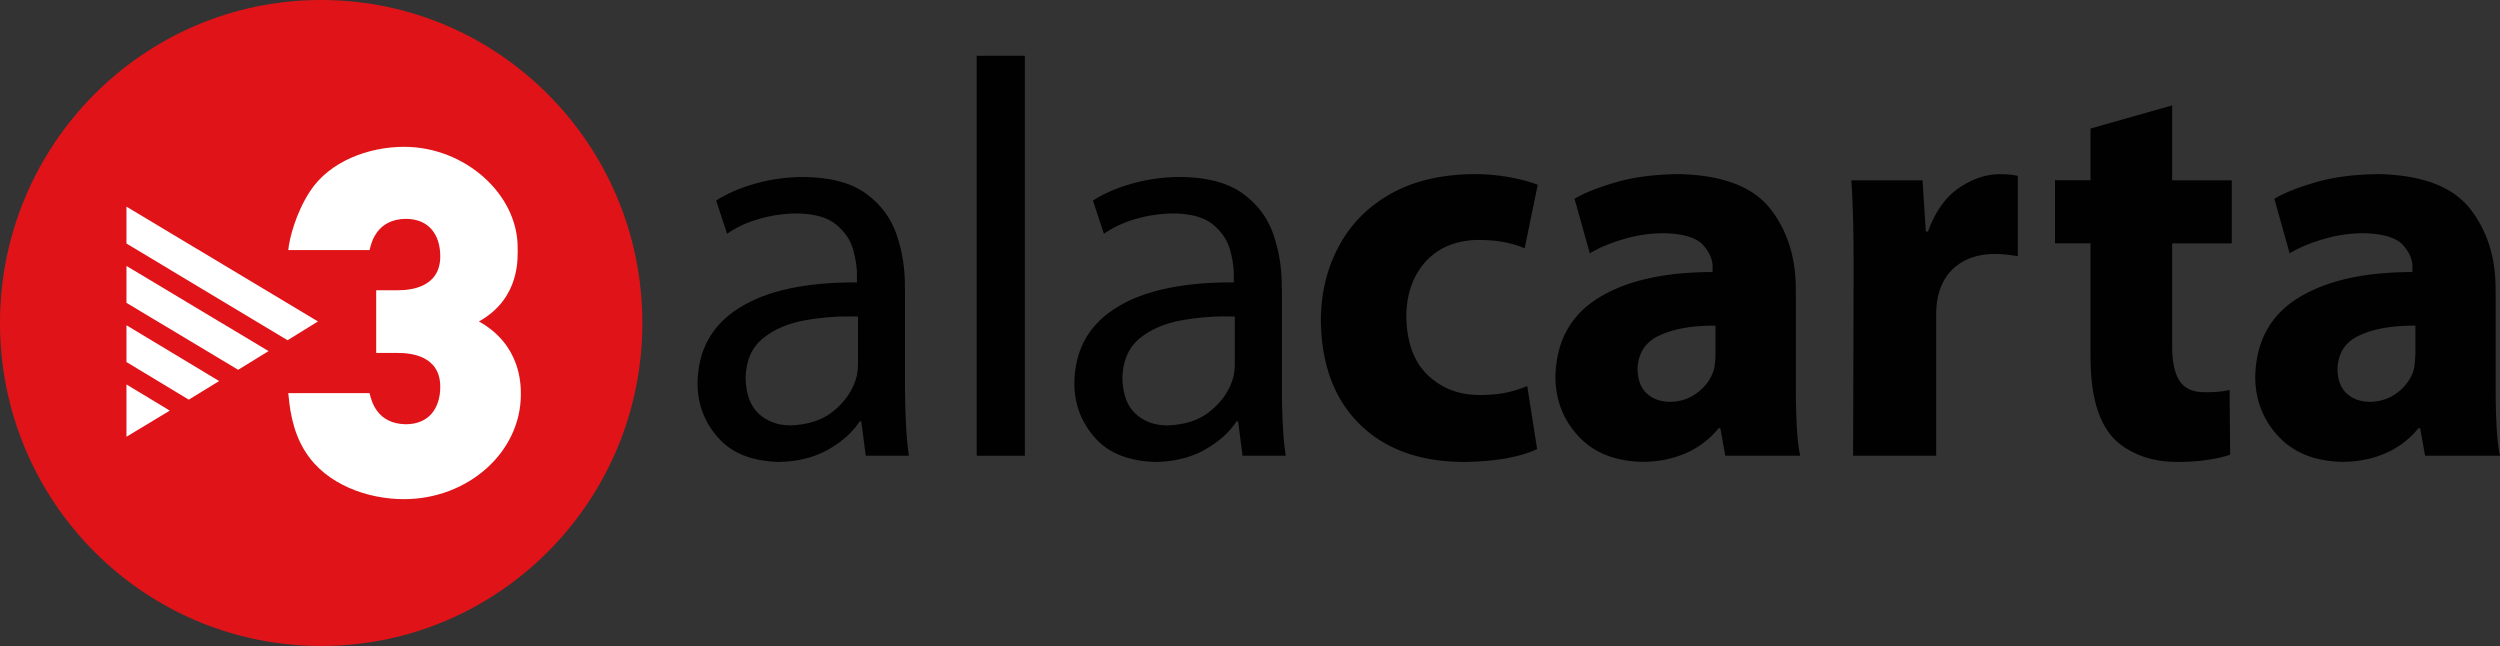
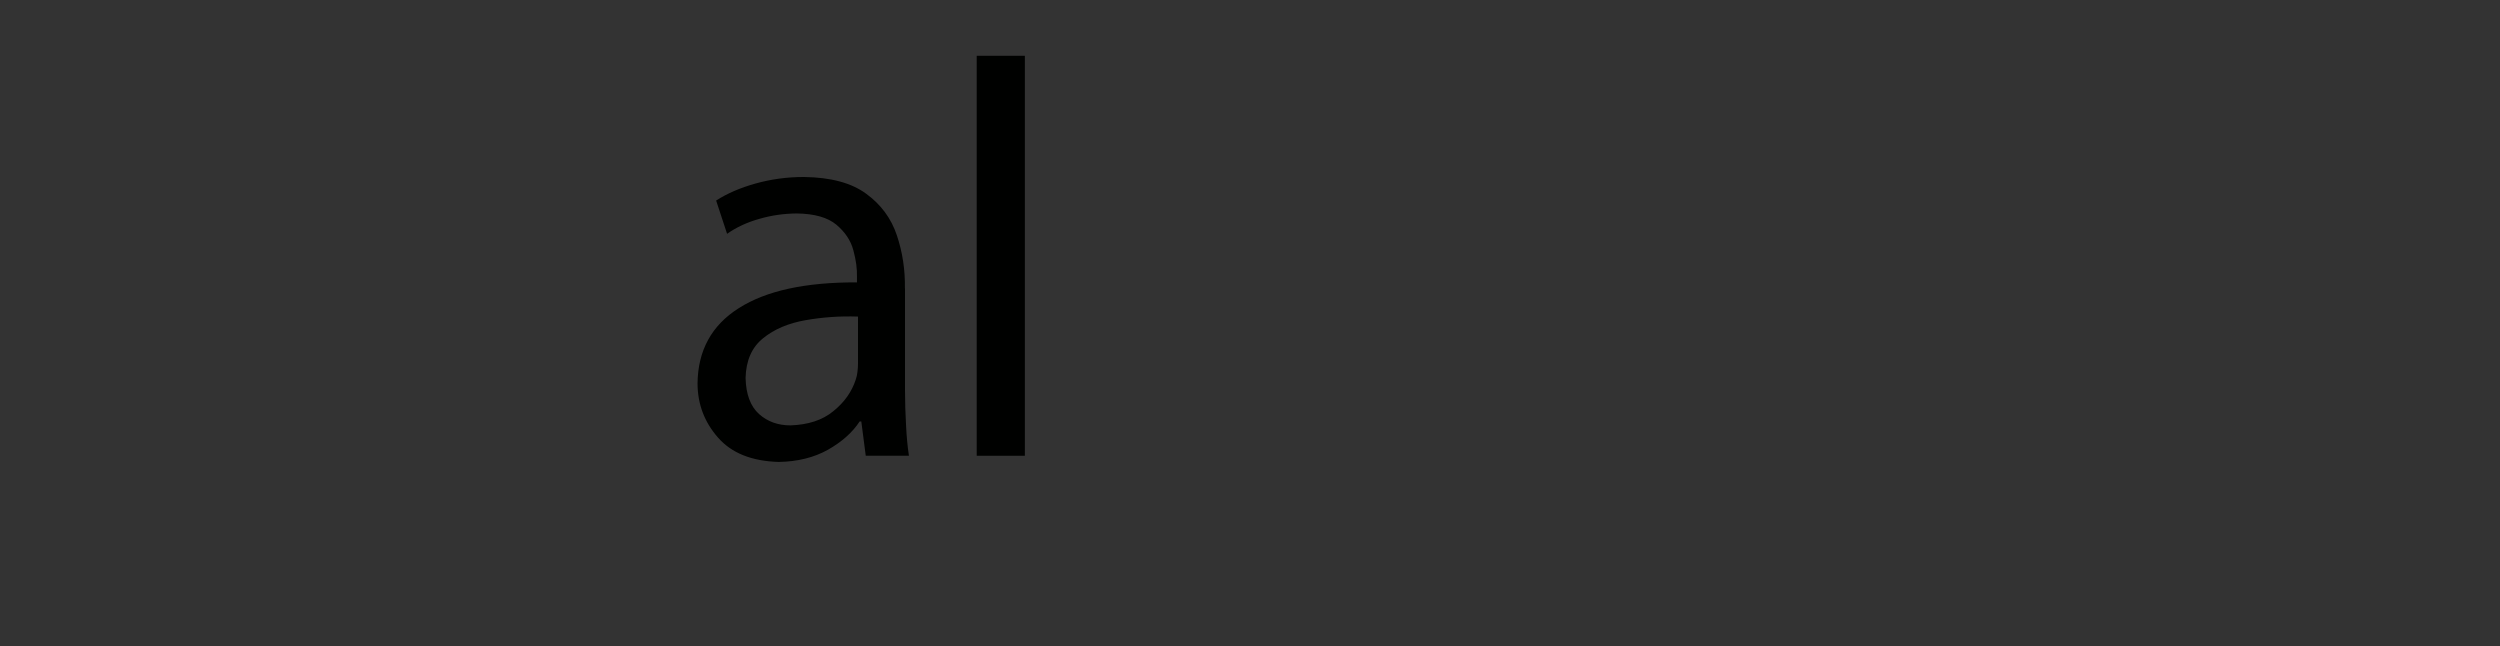
<svg xmlns="http://www.w3.org/2000/svg" data-name="Capa 2" viewBox="0 0 241.96 62.52">
  <rect x="0" y="0" width="241.96" height="62.52" fill="#333333" stroke="none" />
  <defs>
    <style>.cls-1,.cls-2{fill:#fff;fill-rule:evenodd}.cls-2{fill:#000100}</style>
  </defs>
  <g data-name="Capa 2">
    <path class="cls-2" d="M83.04 35.22c0 .25-.02.5-.05.76-.03.26-.08.52-.17.77-.38 1.16-1.09 2.18-2.16 3.04-1.06.88-2.45 1.32-4.15 1.38-1.21 0-2.22-.36-3.05-1.1-.83-.75-1.26-1.91-1.3-3.48.04-1.69.6-2.97 1.69-3.85 1.08-.88 2.46-1.46 4.11-1.75 1.65-.29 3.34-.41 5.08-.35v4.58Zm4.54-7.3c.03-1.8-.23-3.51-.78-5.15-.55-1.64-1.54-2.98-2.97-4.02-1.42-1.05-3.44-1.59-6.04-1.62-1.64 0-3.19.22-4.66.63-1.47.41-2.75.96-3.82 1.65l1.06 3.22c.91-.64 1.95-1.12 3.13-1.45 1.17-.34 2.37-.51 3.61-.52 1.72.02 3 .39 3.84 1.09.83.7 1.39 1.52 1.64 2.47.26.95.37 1.8.35 2.56v.55c-4.99-.02-8.79.81-11.43 2.49-2.65 1.67-3.97 4.12-4 7.31.01 1.99.67 3.73 1.98 5.22 1.31 1.5 3.26 2.28 5.87 2.36 1.83-.03 3.43-.43 4.77-1.18 1.34-.76 2.37-1.67 3.07-2.74h.16l.43 3.32h4.18c-.14-.91-.23-1.91-.28-2.98-.06-1.08-.1-2.2-.1-3.35v-9.87Z" />
-     <path style="fill:#000100" d="M94.53 5.4h4.66v38.71h-4.66z" />
-     <path class="cls-2" d="M119.51 35.22c0 .25-.02.5-.05.76-.03.26-.08.52-.17.77-.37 1.16-1.09 2.18-2.16 3.04-1.06.88-2.45 1.32-4.15 1.38-1.21 0-2.22-.36-3.05-1.1-.83-.75-1.26-1.91-1.3-3.48.04-1.69.61-2.97 1.69-3.85 1.08-.88 2.46-1.46 4.11-1.75 1.65-.29 3.34-.41 5.08-.35v4.58Zm4.54-7.3c.03-1.8-.23-3.51-.78-5.15-.55-1.64-1.54-2.98-2.97-4.02-1.42-1.05-3.44-1.59-6.04-1.62-1.64 0-3.19.22-4.66.63-1.47.41-2.75.96-3.82 1.65l1.06 3.22c.91-.64 1.95-1.12 3.13-1.45 1.17-.34 2.37-.51 3.61-.52 1.72.02 3 .39 3.84 1.09.83.7 1.39 1.52 1.64 2.47.26.95.37 1.8.35 2.56v.55c-4.99-.02-8.79.81-11.43 2.49-2.65 1.67-3.97 4.12-4 7.31.01 1.99.67 3.73 1.98 5.22 1.31 1.5 3.26 2.28 5.87 2.36 1.83-.03 3.43-.43 4.77-1.18 1.34-.76 2.37-1.67 3.07-2.74h.16l.43 3.32h4.18c-.14-.91-.23-1.91-.28-2.98-.06-1.08-.09-2.2-.09-3.35v-9.87Zm23.76 9.43c-.61.28-1.29.49-2.04.65-.76.16-1.62.23-2.56.23-2.01 0-3.69-.65-5.02-1.92-1.34-1.28-2.03-3.15-2.08-5.61 0-2.22.63-4.01 1.87-5.38 1.24-1.36 2.93-2.06 5.07-2.1 1.06.01 1.96.09 2.69.25.74.16 1.34.34 1.82.57l1.27-6.16c-.87-.32-1.85-.58-2.92-.76-1.07-.18-2.16-.27-3.23-.27-3.22.03-5.93.68-8.14 1.94-2.2 1.26-3.87 2.96-4.99 5.1-1.14 2.13-1.7 4.51-1.71 7.14.05 4.24 1.29 7.58 3.72 9.99 2.44 2.42 5.77 3.65 10 3.69 1.55-.01 2.96-.13 4.22-.35 1.26-.24 2.25-.53 2.99-.9l-.96-6.11Zm18.21-2.95c0 .25-.01.49-.04.74-.02.24-.06.47-.12.69-.28.86-.8 1.58-1.56 2.16-.75.57-1.62.88-2.62.9-.93 0-1.68-.26-2.27-.78-.59-.53-.9-1.32-.92-2.39.05-1.56.77-2.66 2.18-3.28 1.4-.64 3.19-.94 5.36-.92v2.89Zm7.78-6.04c.07-3.23-.74-5.93-2.43-8.11-1.69-2.18-4.66-3.31-8.91-3.4-2.37.03-4.42.3-6.13.81-1.72.5-3.03 1.03-3.94 1.58l1.48 5.28c.87-.53 1.95-.99 3.22-1.36 1.27-.39 2.58-.58 3.94-.59 1.93.05 3.22.45 3.84 1.19.64.73.93 1.49.88 2.25v.32c-4.65 0-8.34.83-11.04 2.5-2.72 1.68-4.11 4.24-4.17 7.69.02 2.21.76 4.11 2.22 5.69 1.46 1.58 3.5 2.42 6.15 2.49 1.55 0 2.96-.28 4.23-.83a8.426 8.426 0 0 0 3.2-2.43h.16l.48 2.67h7.25c-.16-.76-.27-1.7-.33-2.83-.06-1.13-.09-2.33-.09-3.61v-9.32Zm5.54 15.75h8.05V30.64c0-.35 0-.68.04-.99.02-.3.06-.59.12-.87.28-1.31.89-2.34 1.84-3.07.95-.74 2.18-1.12 3.67-1.13.45 0 .84.03 1.2.07.34.04.7.09 1.03.15v-7.78c-.28-.06-.54-.1-.79-.12-.24-.03-.54-.04-.91-.04-1.32-.01-2.64.42-3.95 1.3-1.32.89-2.33 2.3-3.04 4.25h-.21l-.32-4.96h-6.89c.08 1.12.13 2.39.17 3.78.03 1.4.05 3.06.05 5l-.05 17.88Zm22.99-31.68v5.01h-3.44v6.11h3.44v10.96c0 1.88.19 3.47.56 4.77.37 1.3.93 2.34 1.67 3.14.67.69 1.52 1.24 2.56 1.65 1.04.42 2.22.62 3.52.64 1.13 0 2.15-.07 3.05-.21.92-.14 1.62-.3 2.15-.5l-.05-6.26c-.35.08-.71.14-1.05.17-.35.04-.79.05-1.33.05-1.18.01-2-.37-2.49-1.14-.48-.77-.71-1.95-.69-3.55v-9.71H216v-6.11h-5.77V10.2l-7.9 2.24Zm31.42 21.97c0 .25-.01.49-.04.74-.02.24-.06.47-.11.69-.28.86-.8 1.58-1.56 2.16-.75.57-1.62.88-2.62.9-.93 0-1.68-.26-2.27-.78-.59-.53-.9-1.32-.92-2.39.05-1.56.77-2.66 2.18-3.28 1.4-.64 3.19-.94 5.36-.92v2.89Zm7.78-6.04c.07-3.23-.74-5.93-2.43-8.11-1.69-2.18-4.66-3.31-8.91-3.4-2.37.03-4.42.3-6.13.81-1.72.5-3.03 1.03-3.94 1.58l1.48 5.28c.87-.53 1.95-.99 3.22-1.36 1.27-.39 2.58-.58 3.94-.59 1.93.05 3.22.45 3.85 1.19.63.73.93 1.49.87 2.25v.32c-4.65 0-8.34.83-11.04 2.5-2.72 1.68-4.11 4.24-4.17 7.69.02 2.21.76 4.11 2.22 5.69 1.46 1.58 3.5 2.42 6.15 2.49 1.55 0 2.96-.28 4.23-.83a8.35 8.35 0 0 0 3.2-2.43h.16l.48 2.67h7.25c-.16-.76-.27-1.7-.33-2.83-.06-1.13-.09-2.33-.09-3.61v-9.32Z" />
-     <path d="M0 31.26C0 14 13.92 0 31.08 0s31.09 14 31.09 31.26-13.92 31.26-31.09 31.26S0 48.53 0 31.26Z" style="fill:#e01418;fill-rule:evenodd" />
-     <path class="cls-1" d="M46.36 31.11c4.04-2.27 3.74-6.23 3.74-7.17 0-5.15-5.1-9.73-10.99-9.73-3.41 0-7.24 1.39-9.14 4.36-1.31 2.02-1.96 4.45-2.07 5.63h7.87c.17-.75.7-2.98 3.5-3.02 2.27 0 3.34 1.57 3.34 3.63 0 3.06-2.97 3.28-4.08 3.28h-2.12v6.07h2.12c1.12 0 4.08.21 4.08 3.27 0 2.05-1.07 3.63-3.34 3.63-2.8-.04-3.33-2.27-3.5-3.01H27.9c.12 1.18.32 3.63 1.69 5.72 1.98 3.11 5.97 4.54 9.51 4.54 6.15 0 11.31-4.5 11.31-10.14 0-.97 0-4.78-4.04-7.05Z" />
-     <path class="cls-1" d="m12.24 20 18.53 11.11-2.94 1.82-15.59-9.36zm0 5.74 13.75 8.24-2.94 1.81-10.81-6.48zm0 5.74 8.97 5.4-2.94 1.8-6.03-3.64zm0 5.73 4.19 2.53-4.19 2.53z" />
+     <path style="fill:#000100" d="M94.53 5.4h4.66v38.71h-4.66" />
  </g>
</svg>